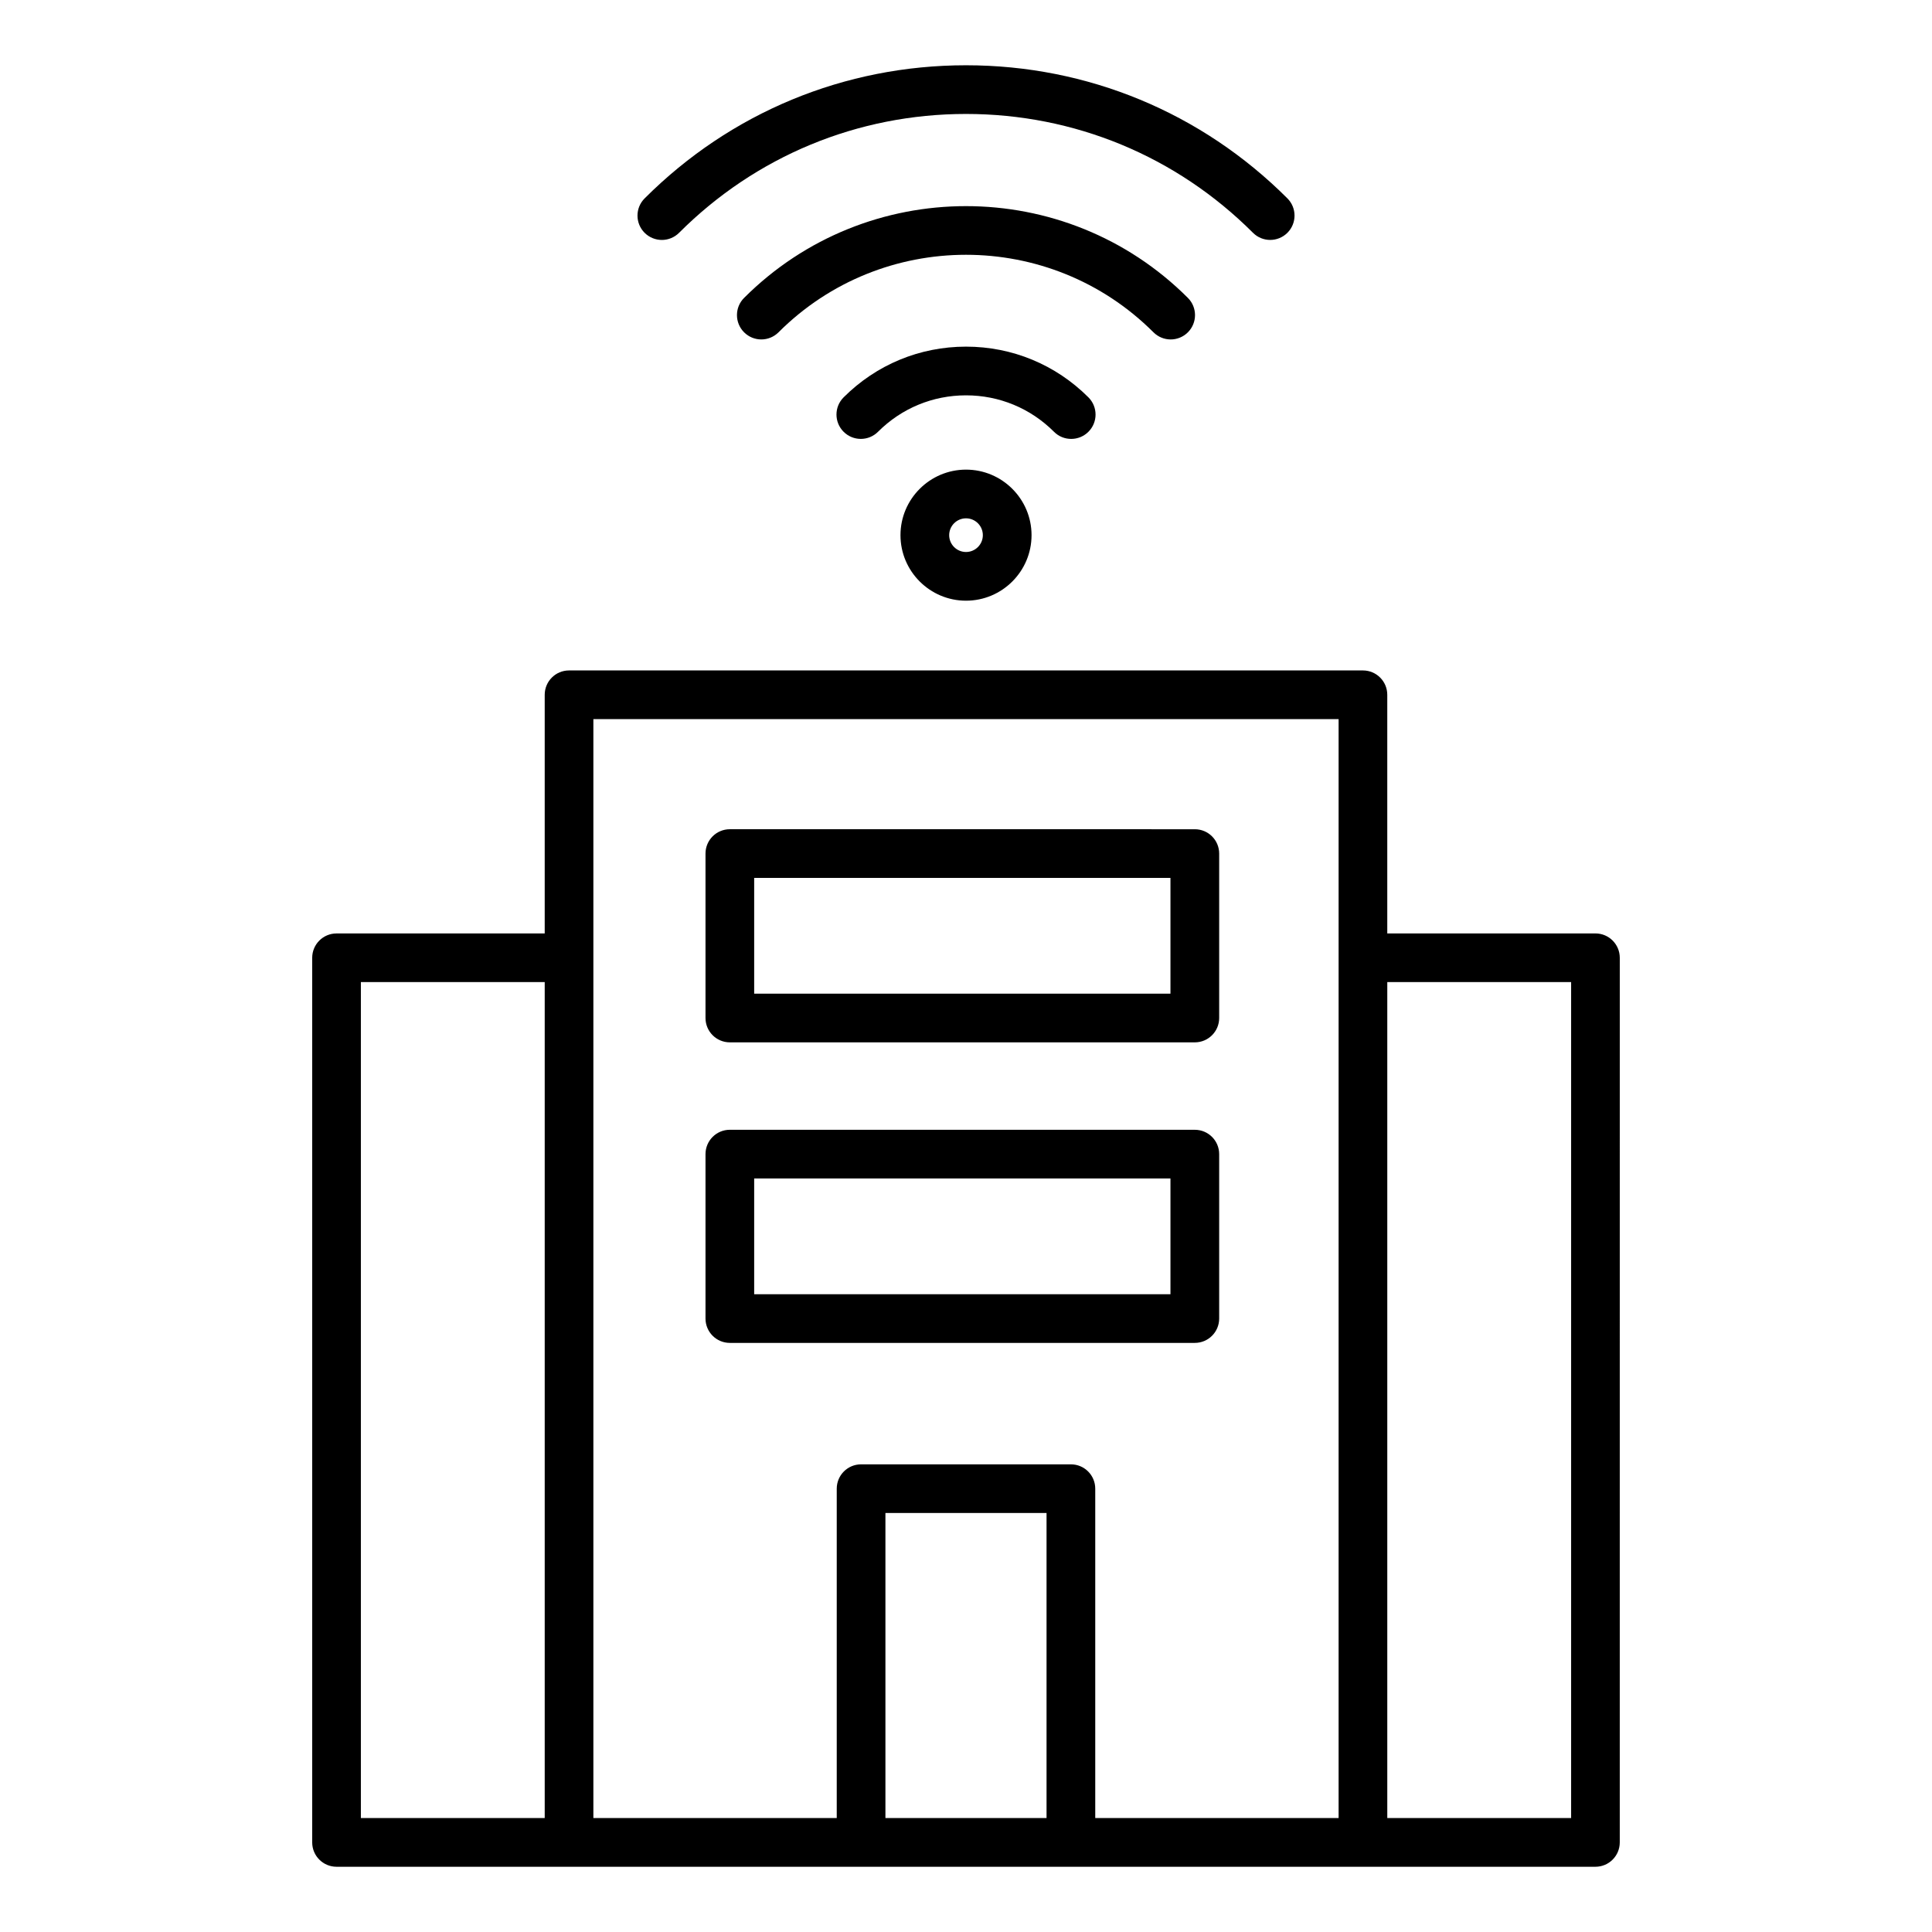
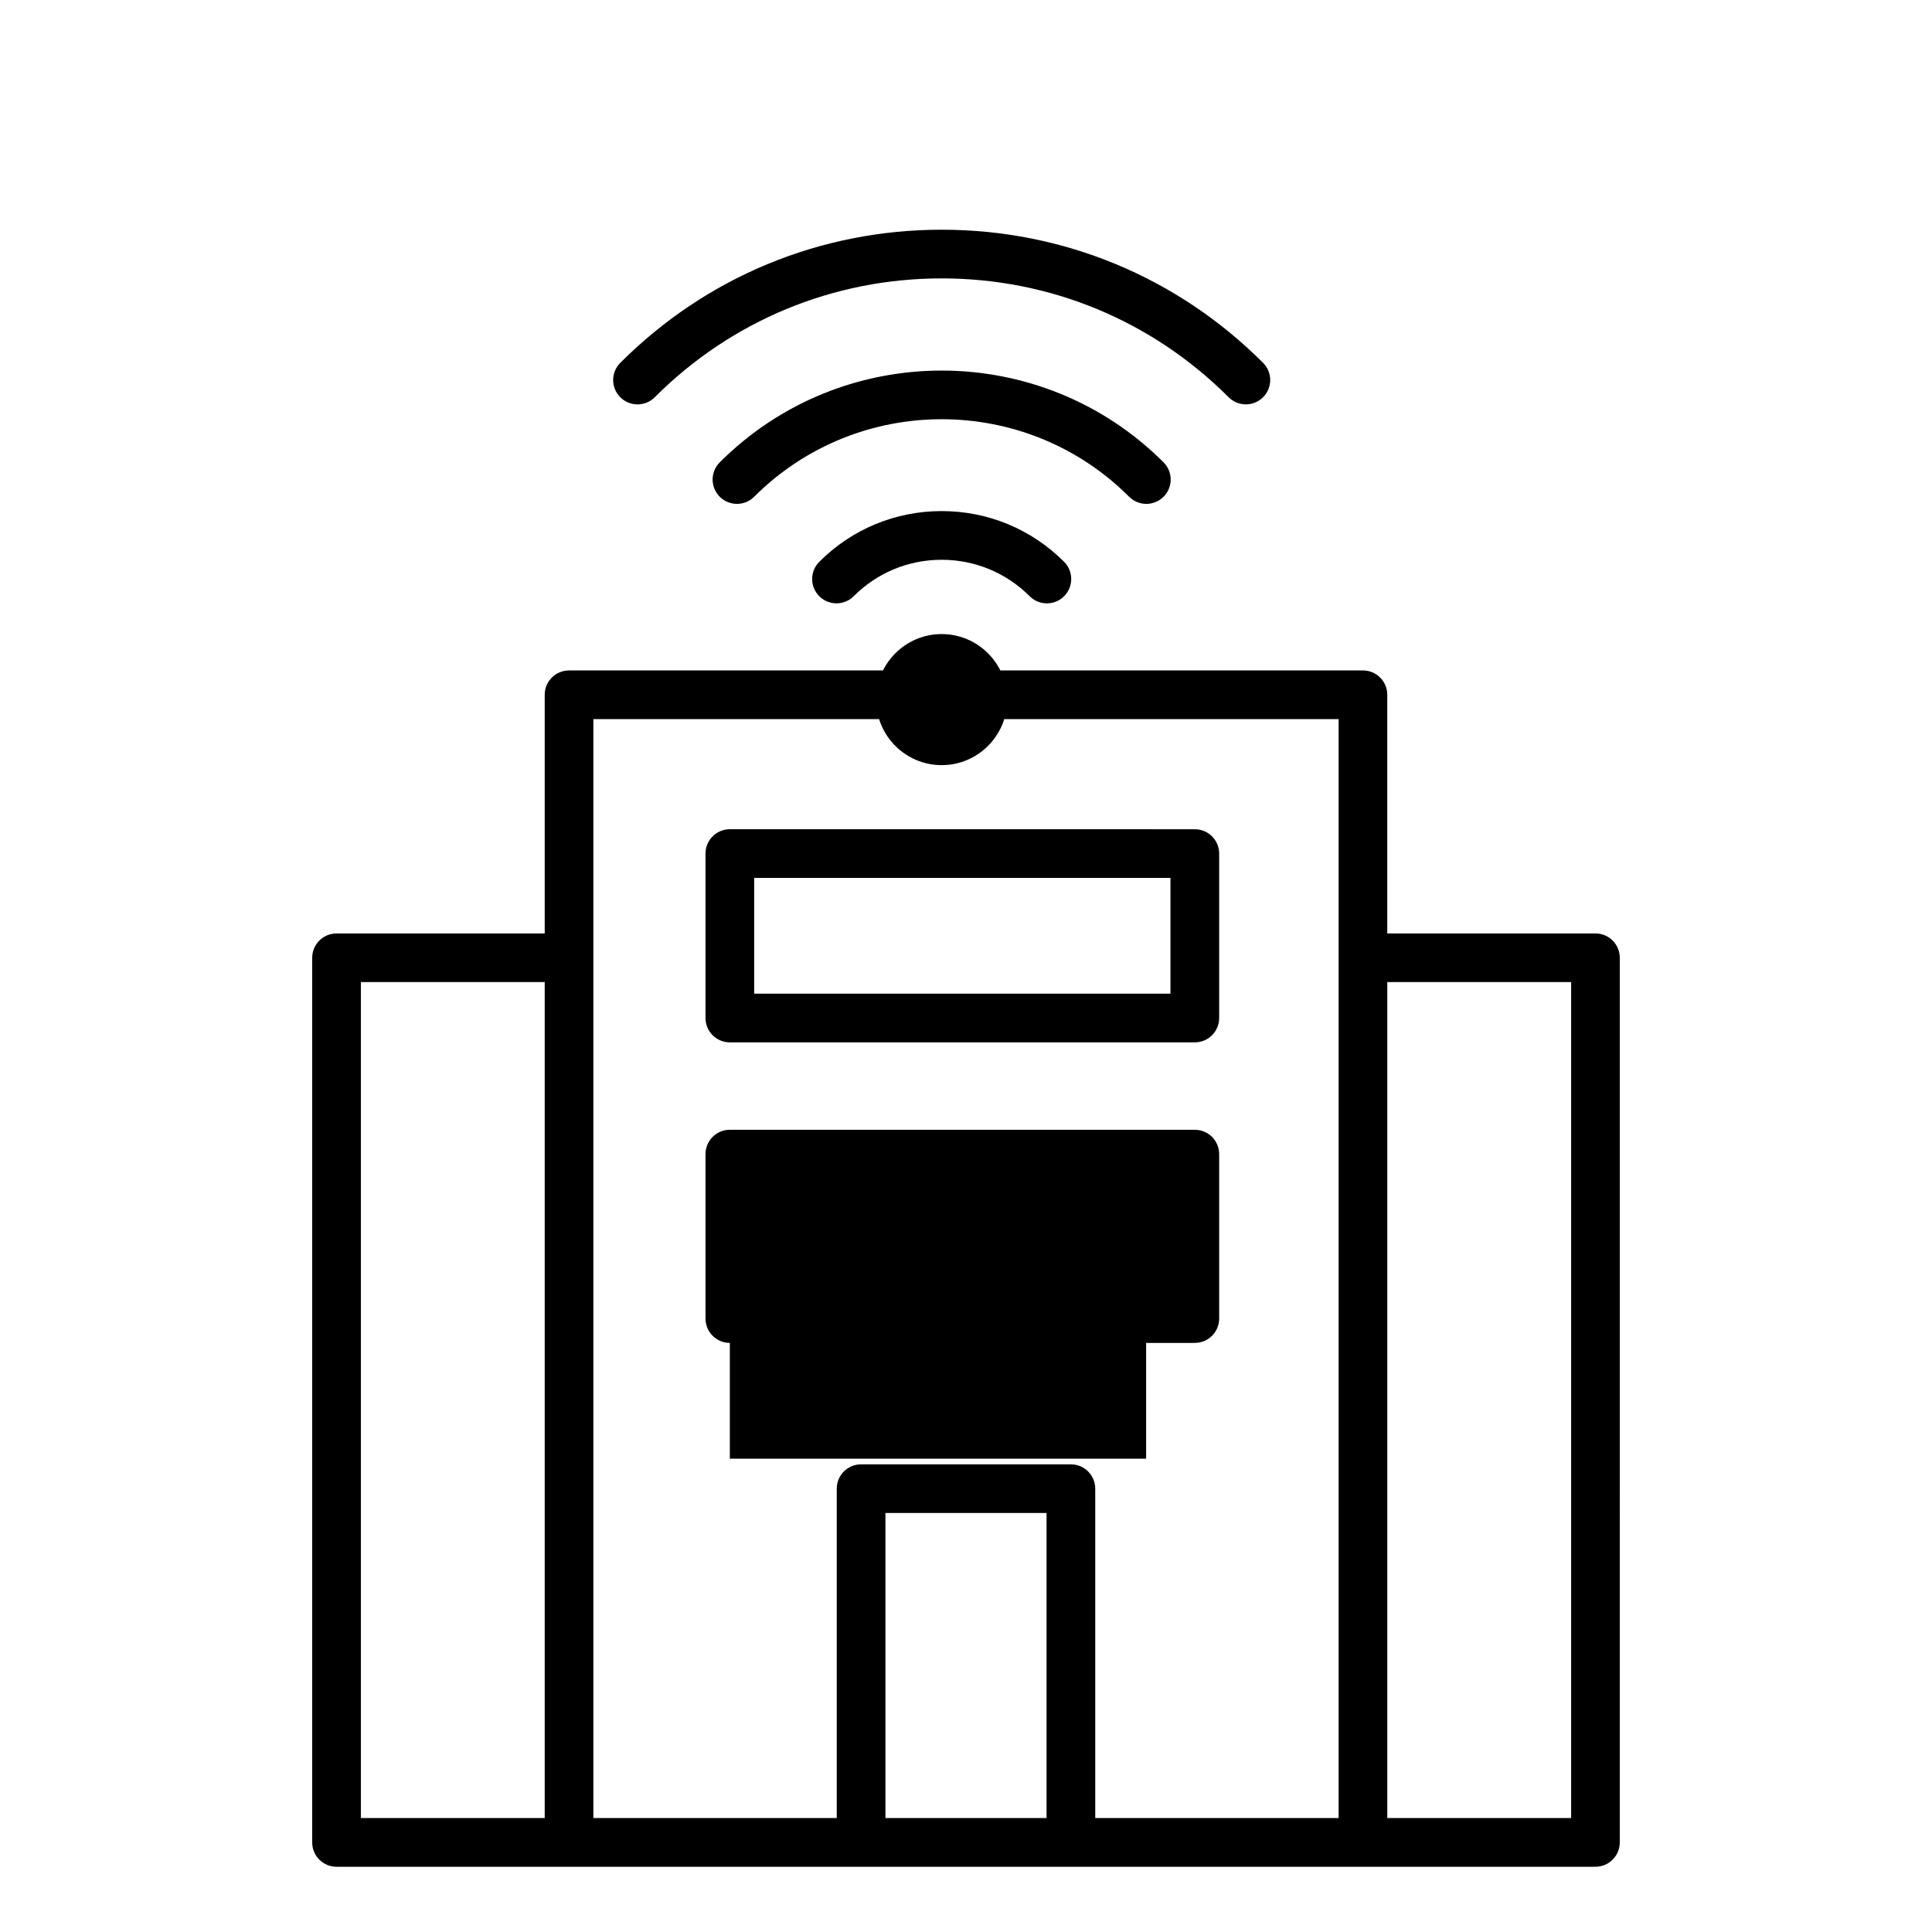
<svg xmlns="http://www.w3.org/2000/svg" fill="#000000" width="800px" height="800px" version="1.1" viewBox="144 144 512 512">
-   <path d="m566.81 391.37h-55.168v-63.246c0-3.562-2.887-6.449-6.449-6.449h-210.39c-3.562 0-6.449 2.887-6.449 6.449v63.25h-55.168c-3.562 0-6.449 2.887-6.449 6.449v234.44c0 3.562 2.887 6.449 6.449 6.449h333.62c3.562 0 6.449-2.891 6.449-6.449l0.004-234.44c0-3.562-2.887-6.453-6.449-6.453zm-68.066-56.797v291.23h-64.492v-87.289c0-3.562-2.887-6.449-6.449-6.449h-55.609c-3.562 0-6.449 2.891-6.449 6.449v87.289h-64.496v-291.23zm-77.398 291.23h-42.699v-80.84h42.699zm-181.71-221.54h48.719v221.54h-48.719zm320.73 221.54h-48.719v-221.54h48.719zm-222.95-205.57h123.23c3.562 0 6.449-2.891 6.449-6.449v-43.578c0-3.562-2.887-6.449-6.449-6.449l-123.23-0.004c-3.562 0-6.449 2.887-6.449 6.449v43.578c0 3.566 2.887 6.453 6.449 6.453zm6.449-43.582h110.32v30.68h-110.32zm-6.449 123.23h123.23c3.562 0 6.449-2.891 6.449-6.449v-43.578c0-3.562-2.887-6.449-6.449-6.449l-123.23-0.004c-3.562 0-6.449 2.891-6.449 6.449v43.578c0 3.566 2.887 6.453 6.449 6.453zm6.449-43.578h110.32v30.68h-110.32zm38.773-170.48c0 9.574 7.793 17.367 17.367 17.367s17.367-7.793 17.367-17.367c0-9.574-7.793-17.367-17.367-17.367-9.574 0.004-17.367 7.797-17.367 17.367zm21.828 0c0 2.461-2 4.461-4.461 4.461s-4.461-2-4.461-4.461c0-2.461 2-4.461 4.461-4.461s4.461 2 4.461 4.461zm-89.633-80.125c-2.519-2.519-2.519-6.602 0-9.121 22.75-22.758 52.996-35.281 85.172-35.281 32.172 0 62.418 12.527 85.172 35.277 2.519 2.519 2.519 6.606 0 9.121-2.519 2.519-6.602 2.519-9.121 0-20.316-20.312-47.324-31.496-76.051-31.496s-55.734 11.188-76.043 31.5c-1.258 1.258-2.914 1.891-4.559 1.891-1.656-0.004-3.309-0.633-4.57-1.891zm134.85 26.367c-27.395-27.391-71.965-27.395-99.367 0-2.519 2.519-6.602 2.519-9.121 0-2.519-2.519-2.519-6.606 0-9.121 32.426-32.426 85.188-32.422 117.61 0 2.519 2.519 2.519 6.606 0 9.121-1.258 1.258-2.914 1.891-4.559 1.891-1.652-0.004-3.301-0.633-4.562-1.891zm-26.363 26.359c-6.231-6.231-14.512-9.656-23.316-9.656s-17.086 3.426-23.316 9.656c-2.516 2.519-6.602 2.519-9.121 0s-2.519-6.602 0-9.121c8.664-8.664 20.184-13.441 32.441-13.441 12.254 0 23.773 4.777 32.438 13.441 2.519 2.519 2.519 6.606 0 9.121-1.258 1.258-2.914 1.891-4.559 1.891-1.66 0.004-3.309-0.625-4.566-1.891z" />
+   <path d="m566.81 391.37h-55.168v-63.246c0-3.562-2.887-6.449-6.449-6.449h-210.39c-3.562 0-6.449 2.887-6.449 6.449v63.25h-55.168c-3.562 0-6.449 2.887-6.449 6.449v234.44c0 3.562 2.887 6.449 6.449 6.449h333.62c3.562 0 6.449-2.891 6.449-6.449l0.004-234.44c0-3.562-2.887-6.453-6.449-6.453zm-68.066-56.797v291.23h-64.492v-87.289c0-3.562-2.887-6.449-6.449-6.449h-55.609c-3.562 0-6.449 2.891-6.449 6.449v87.289h-64.496v-291.23zm-77.398 291.23h-42.699v-80.84h42.699zm-181.71-221.54h48.719v221.54h-48.719zm320.73 221.54h-48.719v-221.54h48.719zm-222.95-205.57h123.23c3.562 0 6.449-2.891 6.449-6.449v-43.578c0-3.562-2.887-6.449-6.449-6.449l-123.23-0.004c-3.562 0-6.449 2.887-6.449 6.449v43.578c0 3.566 2.887 6.453 6.449 6.453zm6.449-43.582h110.32v30.68h-110.32zm-6.449 123.23h123.23c3.562 0 6.449-2.891 6.449-6.449v-43.578c0-3.562-2.887-6.449-6.449-6.449l-123.23-0.004c-3.562 0-6.449 2.891-6.449 6.449v43.578c0 3.566 2.887 6.453 6.449 6.453zh110.32v30.68h-110.32zm38.773-170.48c0 9.574 7.793 17.367 17.367 17.367s17.367-7.793 17.367-17.367c0-9.574-7.793-17.367-17.367-17.367-9.574 0.004-17.367 7.797-17.367 17.367zm21.828 0c0 2.461-2 4.461-4.461 4.461s-4.461-2-4.461-4.461c0-2.461 2-4.461 4.461-4.461s4.461 2 4.461 4.461zm-89.633-80.125c-2.519-2.519-2.519-6.602 0-9.121 22.75-22.758 52.996-35.281 85.172-35.281 32.172 0 62.418 12.527 85.172 35.277 2.519 2.519 2.519 6.606 0 9.121-2.519 2.519-6.602 2.519-9.121 0-20.316-20.312-47.324-31.496-76.051-31.496s-55.734 11.188-76.043 31.5c-1.258 1.258-2.914 1.891-4.559 1.891-1.656-0.004-3.309-0.633-4.57-1.891zm134.85 26.367c-27.395-27.391-71.965-27.395-99.367 0-2.519 2.519-6.602 2.519-9.121 0-2.519-2.519-2.519-6.606 0-9.121 32.426-32.426 85.188-32.422 117.61 0 2.519 2.519 2.519 6.606 0 9.121-1.258 1.258-2.914 1.891-4.559 1.891-1.652-0.004-3.301-0.633-4.562-1.891zm-26.363 26.359c-6.231-6.231-14.512-9.656-23.316-9.656s-17.086 3.426-23.316 9.656c-2.516 2.519-6.602 2.519-9.121 0s-2.519-6.602 0-9.121c8.664-8.664 20.184-13.441 32.441-13.441 12.254 0 23.773 4.777 32.438 13.441 2.519 2.519 2.519 6.606 0 9.121-1.258 1.258-2.914 1.891-4.559 1.891-1.66 0.004-3.309-0.625-4.566-1.891z" />
</svg>